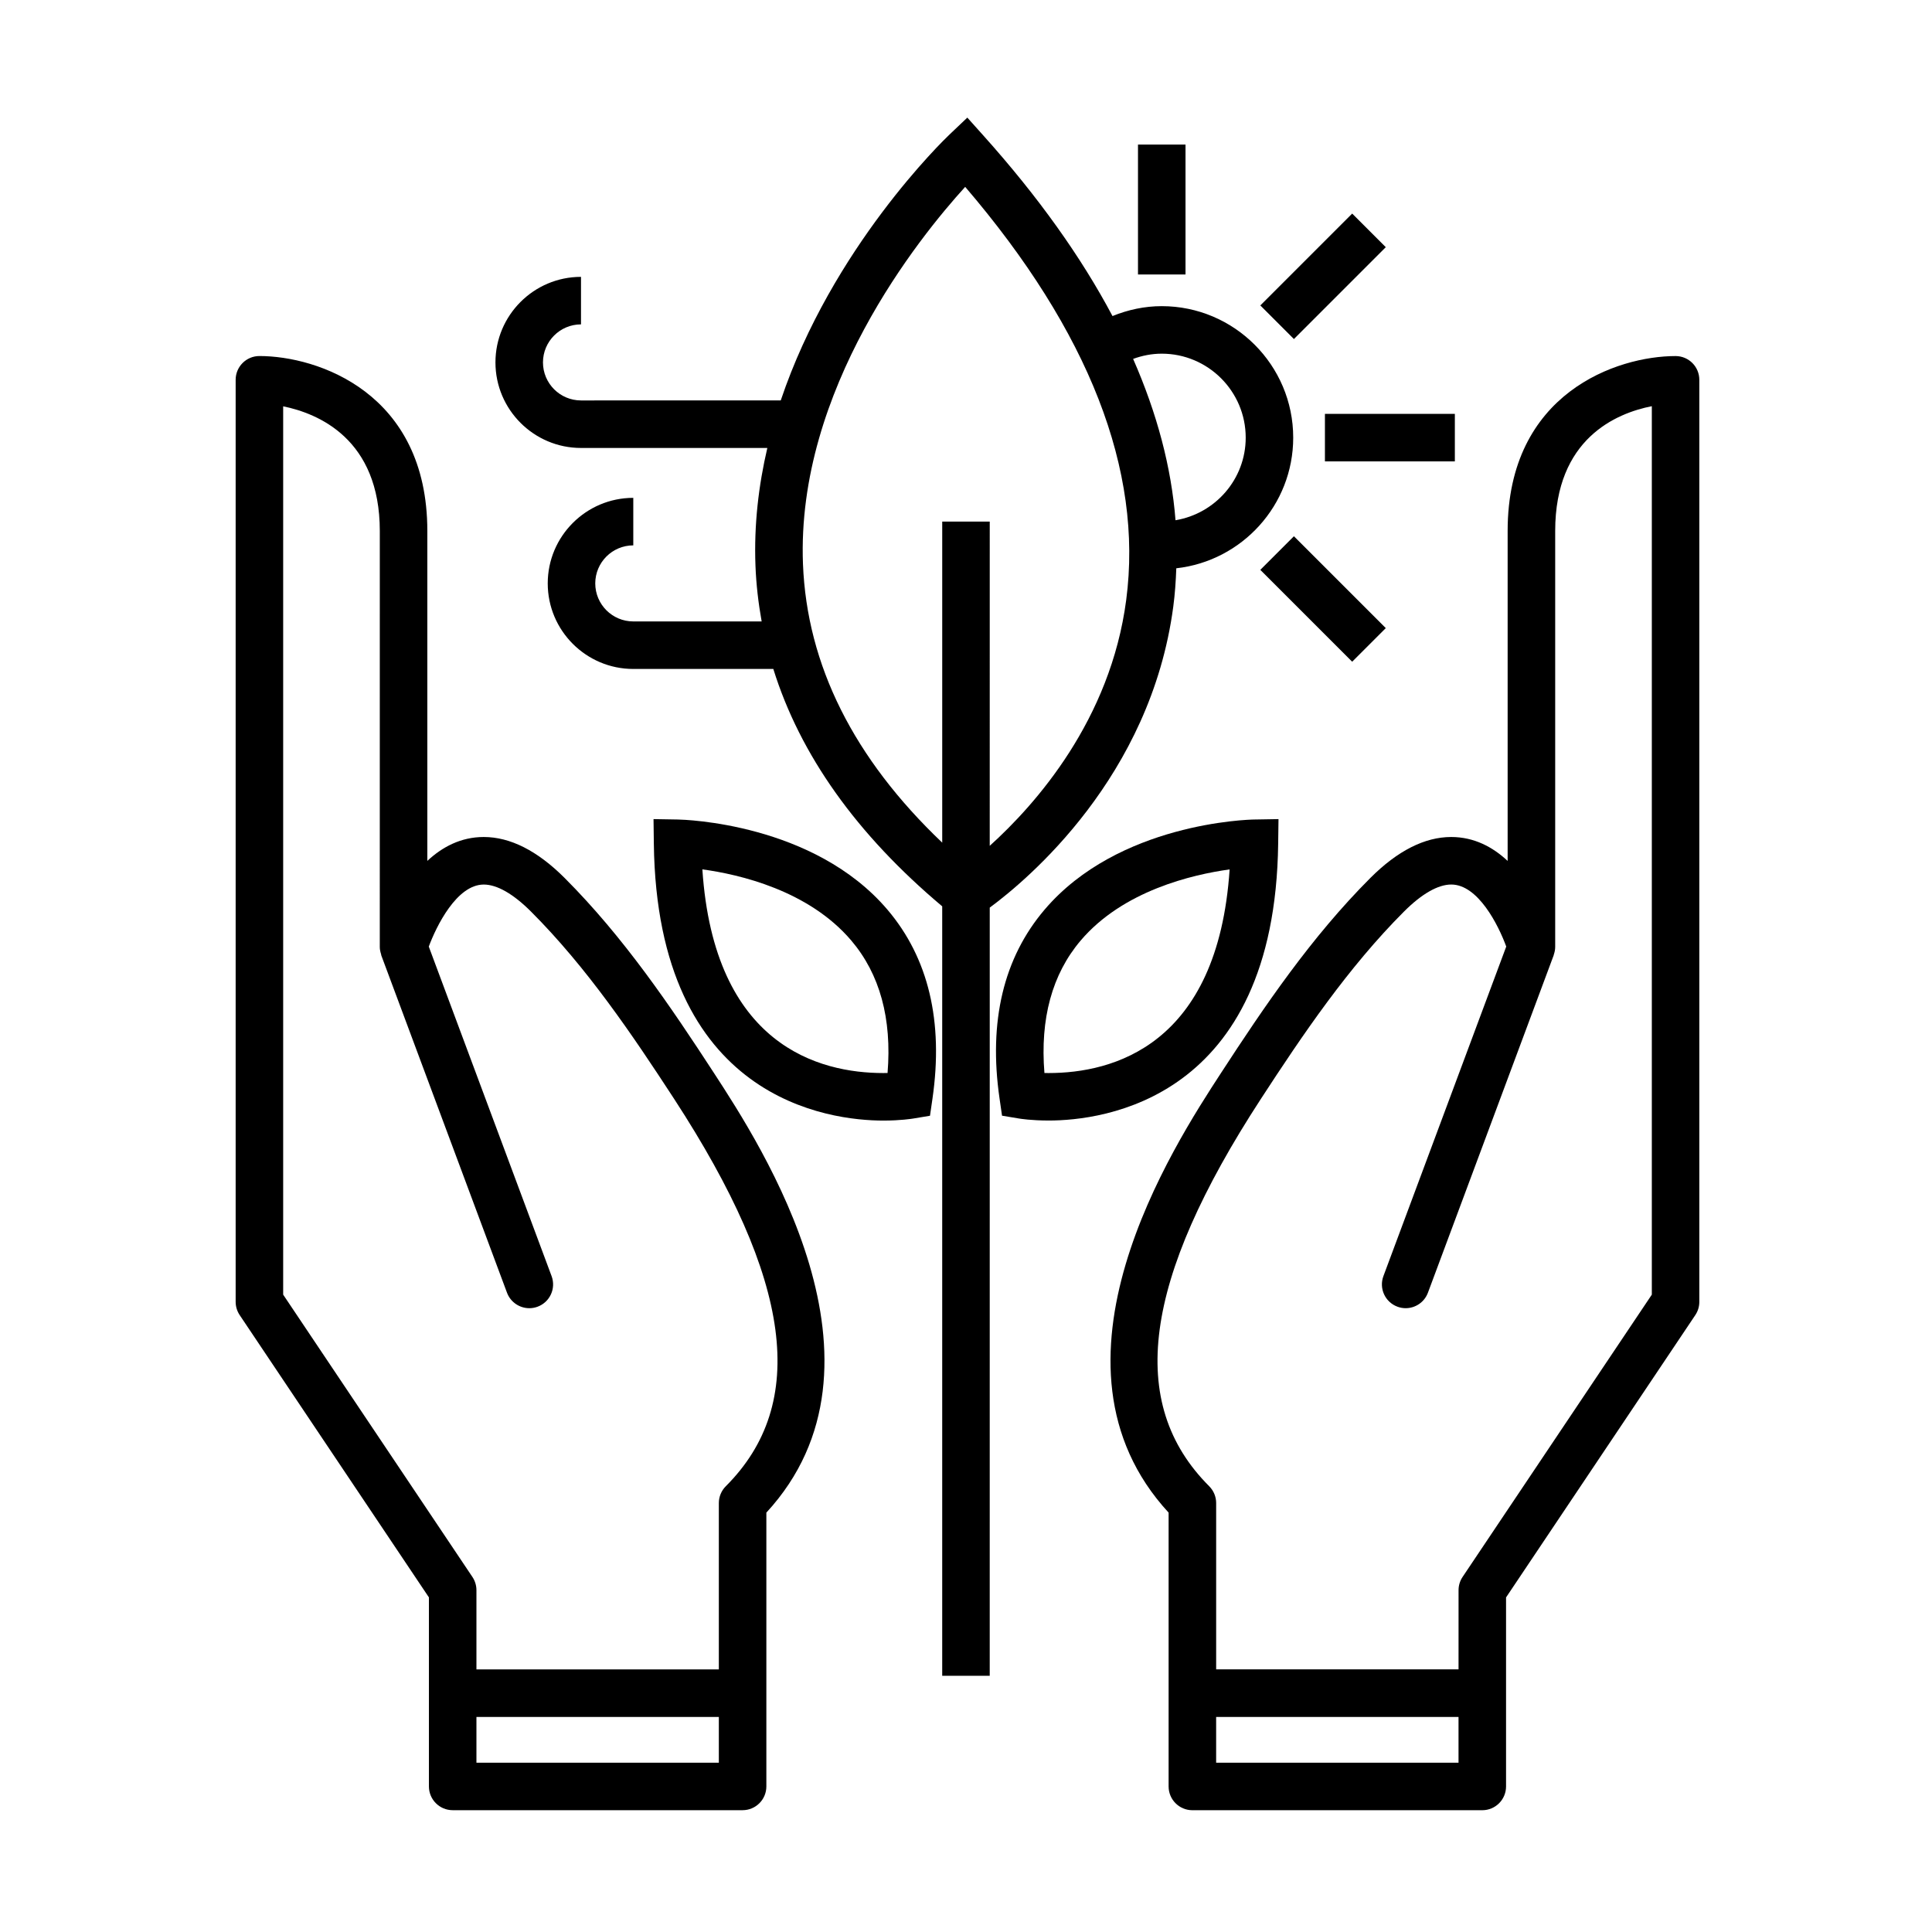
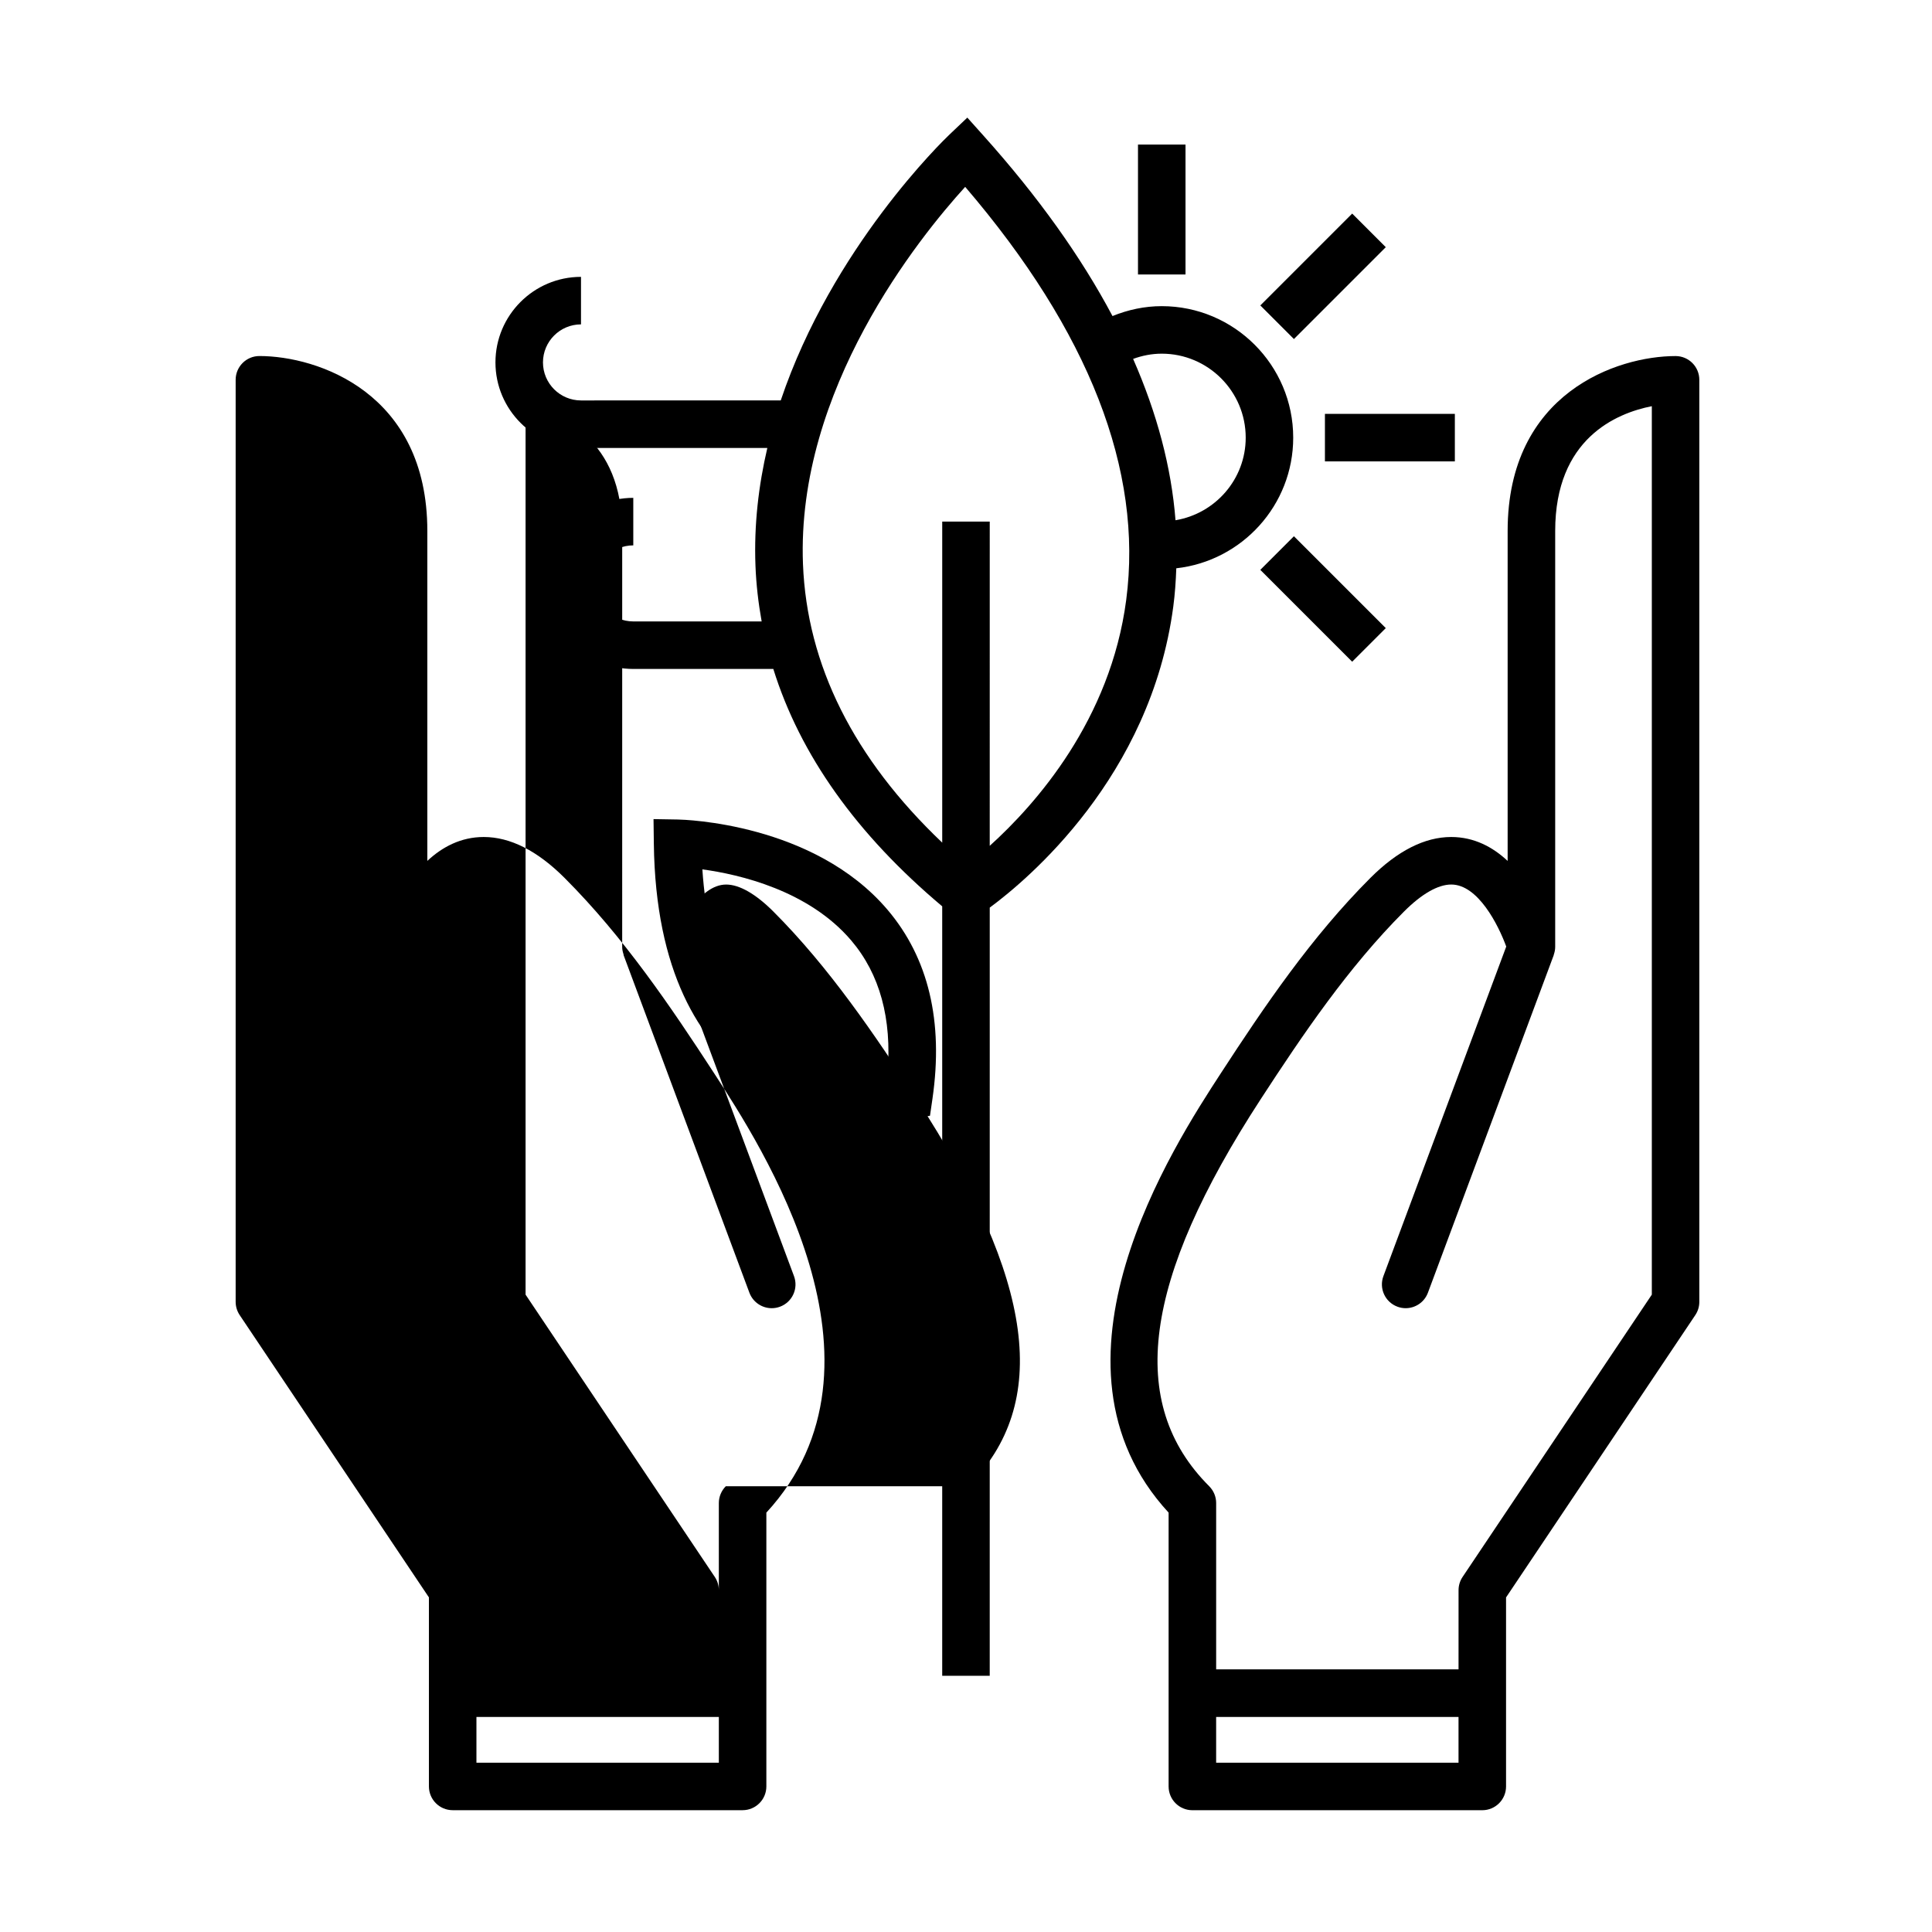
<svg xmlns="http://www.w3.org/2000/svg" fill="#000000" width="800px" height="800px" version="1.1" viewBox="144 144 512 512">
  <g>
-     <path d="m293.61 376.65c-7.195-7.195-14.395-10.836-21.41-10.836-6.082 0-11.027 2.664-14.953 6.332v-87.438c0-36.668-29.109-46.355-44.5-46.355-3.477 0-6.297 2.82-6.297 6.297v244.35c0 1.25 0.371 2.469 1.066 3.508l50.152 74.82v50.094c0 3.477 2.82 6.297 6.297 6.297h76.832c3.477 0 6.297-2.82 6.297-6.297v-72.562c36.324-39.395-1.355-97.262-13.871-116.48-11.438-17.574-23.926-36.043-39.613-51.73zm-23.348 234.48v-12.125h64.238v12.125zm66.082-73.258c-1.18 1.184-1.844 2.785-1.844 4.453v44.082h-64.238v-20.988c0-1.25-0.371-2.469-1.066-3.508l-50.152-74.82v-235.41c9.316 1.891 25.609 8.676 25.609 33.031l-0.004 110.25c0 0.68 0.152 1.32 0.352 1.941 0.023 0.086 0.012 0.176 0.039 0.262l0.012 0.031v0.004l33.312 89.391c0.953 2.527 3.356 4.094 5.91 4.094 0.73 0 1.473-0.125 2.203-0.398 3.258-1.211 4.918-4.84 3.703-8.098l-32.547-87.336c1.988-5.352 7.394-16.438 14.57-16.438 3.5 0 7.828 2.473 12.504 7.148 14.828 14.828 26.883 32.676 37.969 49.691 31.285 48.051 35.629 80.656 13.668 102.62z" />
+     <path d="m293.61 376.65c-7.195-7.195-14.395-10.836-21.41-10.836-6.082 0-11.027 2.664-14.953 6.332v-87.438c0-36.668-29.109-46.355-44.5-46.355-3.477 0-6.297 2.82-6.297 6.297v244.35c0 1.25 0.371 2.469 1.066 3.508l50.152 74.82v50.094c0 3.477 2.82 6.297 6.297 6.297h76.832c3.477 0 6.297-2.82 6.297-6.297v-72.562c36.324-39.395-1.355-97.262-13.871-116.48-11.438-17.574-23.926-36.043-39.613-51.73zm-23.348 234.48v-12.125h64.238v12.125zm66.082-73.258c-1.18 1.184-1.844 2.785-1.844 4.453v44.082v-20.988c0-1.25-0.371-2.469-1.066-3.508l-50.152-74.82v-235.41c9.316 1.891 25.609 8.676 25.609 33.031l-0.004 110.25c0 0.68 0.152 1.32 0.352 1.941 0.023 0.086 0.012 0.176 0.039 0.262l0.012 0.031v0.004l33.312 89.391c0.953 2.527 3.356 4.094 5.91 4.094 0.73 0 1.473-0.125 2.203-0.398 3.258-1.211 4.918-4.84 3.703-8.098l-32.547-87.336c1.988-5.352 7.394-16.438 14.57-16.438 3.5 0 7.828 2.473 12.504 7.148 14.828 14.828 26.883 32.676 37.969 49.691 31.285 48.051 35.629 80.656 13.668 102.62z" />
    <path d="m588.04 238.36c-15.391 0-44.5 9.688-44.5 46.355v87.438c-3.926-3.672-8.871-6.34-14.953-6.34-7.019 0-14.219 3.648-21.41 10.836-15.699 15.699-28.18 34.164-39.613 51.73-12.516 19.215-50.195 77.082-13.871 116.48v72.57c0 3.477 2.82 6.297 6.297 6.297h76.832c3.477 0 6.297-2.82 6.297-6.297v-50.094l50.152-74.82c0.699-1.039 1.066-2.258 1.066-3.508v-244.35c0-3.481-2.816-6.297-6.297-6.297zm-121.75 372.77v-12.125h64.234v12.125zm115.46-124.04-50.152 74.82c-0.699 1.039-1.066 2.258-1.066 3.508l-0.004 20.984h-64.234v-44.082c0-1.668-0.664-3.269-1.844-4.453-21.957-21.957-17.613-54.566 13.68-102.62 11.07-17.004 23.125-34.848 37.961-49.691 4.68-4.676 9.004-7.148 12.504-7.148 7.106 0 12.484 10.73 14.574 16.438l-32.551 87.336c-1.215 3.254 0.441 6.887 3.699 8.098 0.723 0.277 1.465 0.402 2.199 0.402 2.555 0 4.953-1.566 5.898-4.098l33.309-89.375c0.004-0.012 0.012-0.02 0.016-0.031l0.004-0.02c0.02-0.051 0.004-0.102 0.023-0.145 0.223-0.648 0.375-1.336 0.375-2.055v-110.25c0-24.469 16.188-31.211 25.609-33.066z" />
    <path d="m454.93 304.77c0.449-3.371 0.676-6.766 0.801-10.168 17.402-1.93 30.984-16.711 30.984-34.621 0-19.215-15.633-34.848-34.848-34.848-4.523 0-8.922 0.953-13.043 2.625-8.34-15.723-19.723-31.66-34.145-47.758l-4.328-4.832-4.707 4.473c-1.652 1.57-31.129 30.039-44.738 70.477l-52.934 0.004c-5.559 0-10.078-4.519-10.078-10.078s4.519-10.078 10.078-10.078v-12.594c-12.5 0-22.672 10.172-22.672 22.672s10.172 22.672 22.672 22.672h49.379c-2.312 9.898-3.559 20.355-3.144 31.191 0.191 4.996 0.766 9.922 1.641 14.781h-34.02c-5.559 0-10.078-4.519-10.078-10.078 0-5.559 4.519-10.078 10.078-10.078v-12.594c-12.5 0-22.672 10.172-22.672 22.672s10.172 22.672 22.672 22.672h37.109c7.094 22.766 22.066 43.836 44.758 62.906v203.91h12.594l0.004-203.57c9.961-7.348 42.652-34.613 48.637-79.754zm-3.059-67.043c12.273 0 22.254 9.98 22.254 22.254 0 11.023-8.074 20.133-18.602 21.887-1.094-14.016-4.883-28.289-11.234-42.754 2.414-0.883 4.957-1.387 7.582-1.387zm-95.074 55.758c-1.797-46.23 30.754-86.52 42.988-99.965 32.824 38.34 47.172 75.137 42.676 109.45-4.168 31.84-23.977 54.168-36.172 65.184l0.004-85.926h-12.594v85.082c-23.438-22.289-35.859-47.066-36.902-73.828z" />
-     <path d="m482.73 367.56 0.086-6.488-6.488 0.109c-1.461 0.023-35.945 0.891-55.508 23.891-10.871 12.781-14.887 29.617-11.93 50.047l0.66 4.551 4.527 0.754c0.324 0.055 3.273 0.527 7.836 0.527 14.051 0.016 59.949-5.285 60.816-73.391zm-60.82 60.809c-0.387 0-0.762-0.004-1.125-0.016-1.176-14.391 2.035-26.172 9.578-35.07 11.234-13.254 29.664-17.523 39.5-18.879-3.106 46.75-31.047 53.965-47.953 53.965z" />
    <path d="m323.68 361.18-6.488-0.109 0.082 6.488c0.863 68.109 46.77 73.406 60.82 73.406 4.555 0 7.512-0.48 7.836-0.527l4.527-0.754 0.66-4.551c2.953-20.43-1.059-37.266-11.93-50.055-19.57-23.008-54.051-23.867-55.508-23.898zm55.531 67.172c-0.359 0.012-0.73 0.016-1.125 0.016-16.914 0-44.855-7.215-47.953-53.977 9.805 1.336 28.152 5.562 39.453 18.844 7.574 8.898 10.805 20.699 9.625 35.117z" />
    <path d="m445.58 182.31h12.594v34.43h-12.594z" />
    <path d="m495.12 253.68h34.43v12.594h-34.43z" />
    <path d="m502.34 319.36-24.344-24.344 8.906-8.906 24.344 24.344z" />
    <path d="m502.34 200.6 8.906 8.906-24.344 24.344-8.906-8.906z" />
  </g>
</svg>